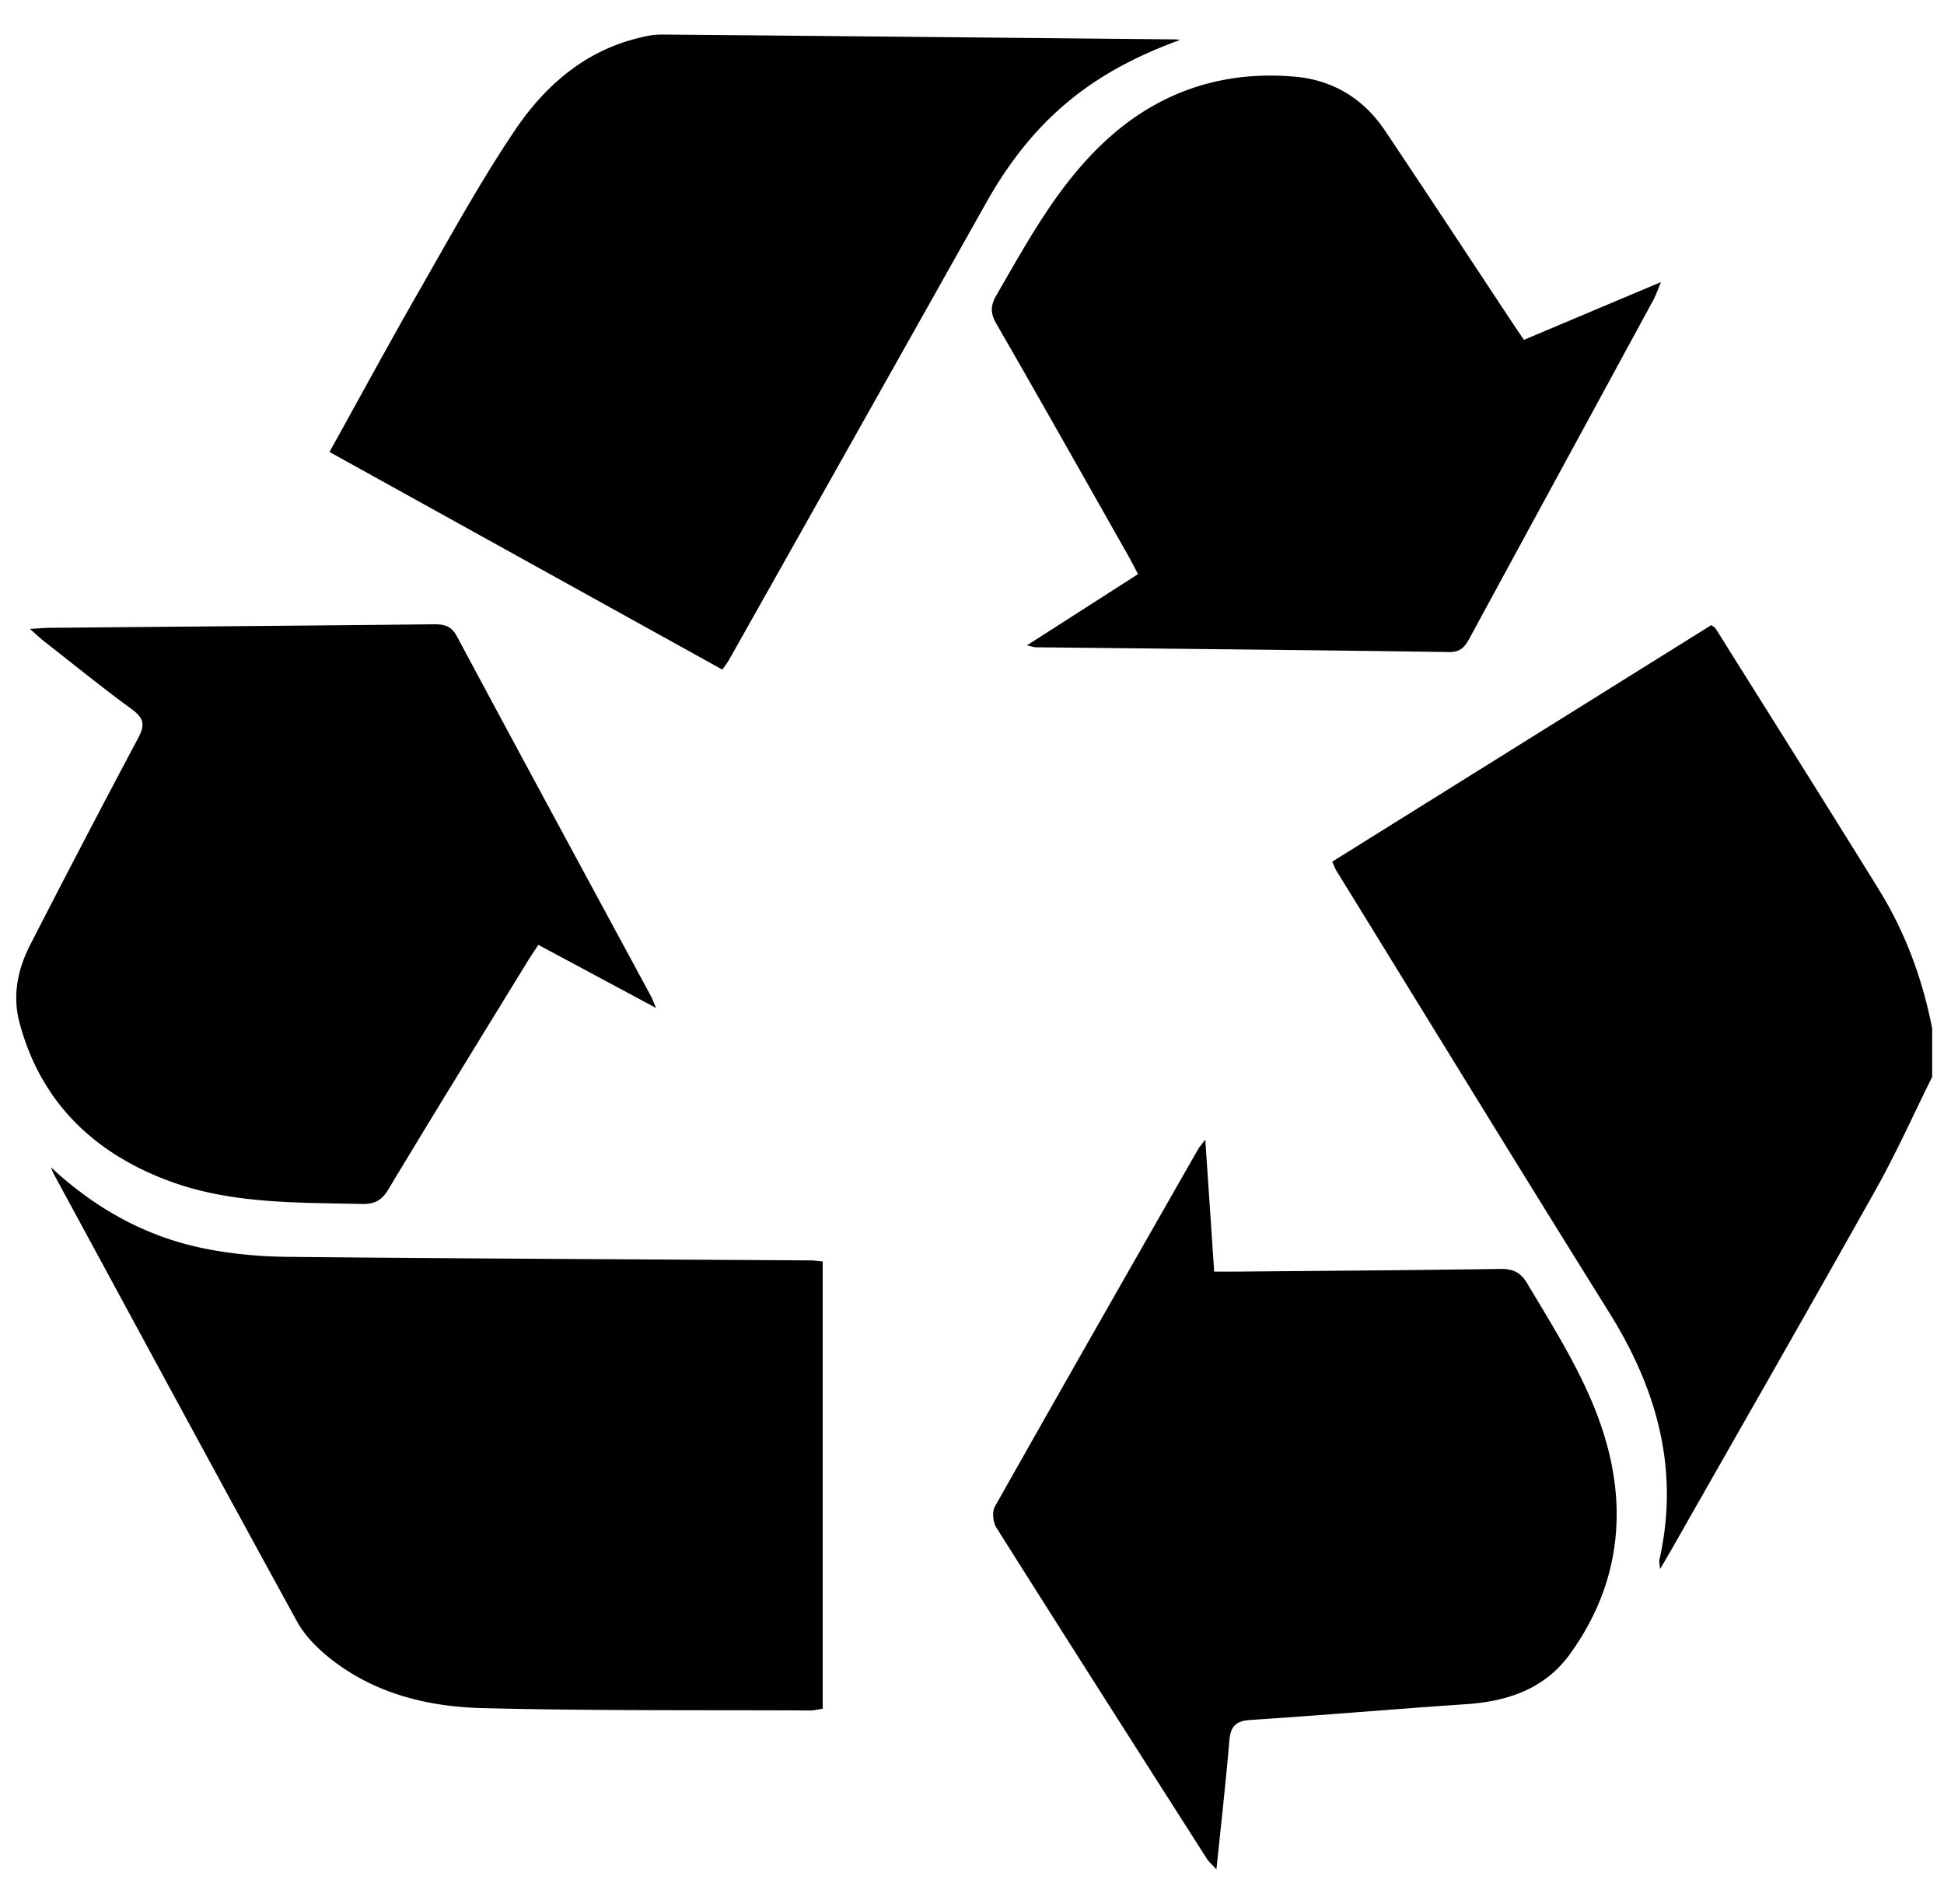
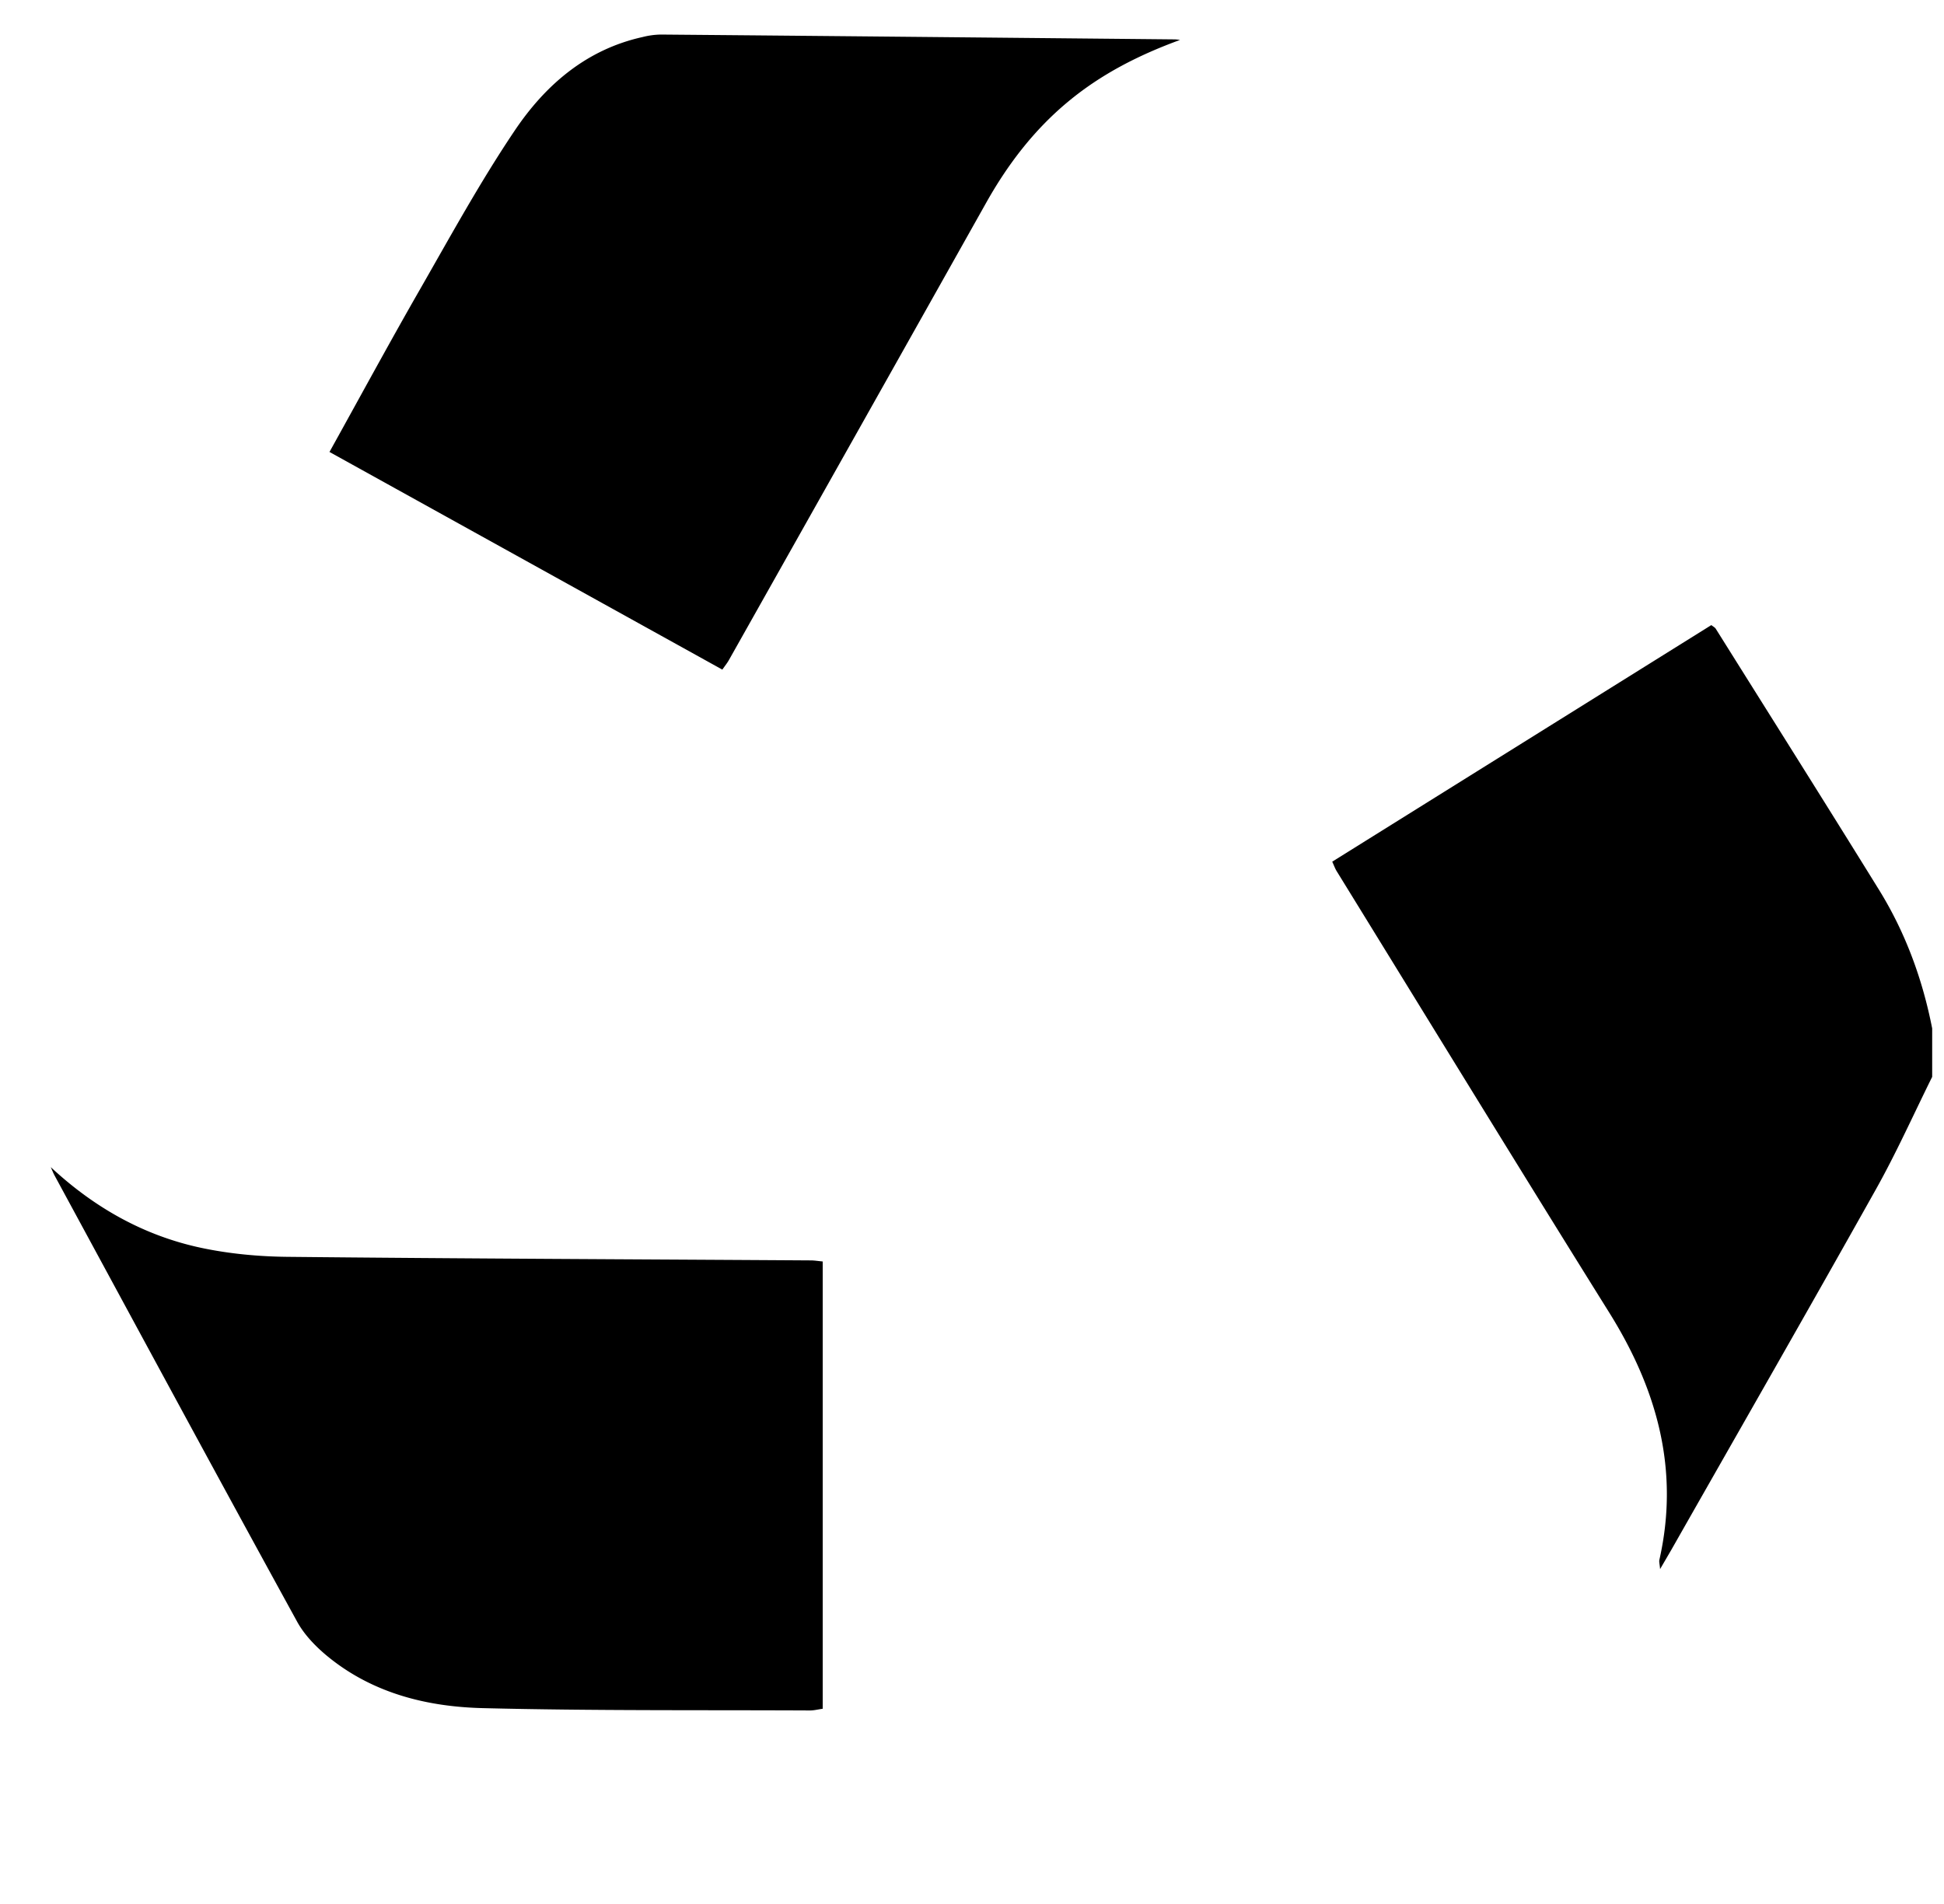
<svg xmlns="http://www.w3.org/2000/svg" fill="none" viewBox="0 0 49 48">
  <path fill="#000" d="M48.7 27.152c-.47.948-.904 1.918-1.421 2.84-1.702 3.038-3.435 6.059-5.155 9.085l-.28.48c-.012-.135-.029-.187-.018-.233.513-2.266-.058-4.3-1.262-6.23-2.309-3.7-4.585-7.42-6.873-11.133-.04-.065-.065-.138-.111-.238l9.555-5.964c.047.037.09.058.112.092 1.374 2.194 2.755 4.383 4.117 6.585.665 1.076 1.095 2.25 1.338 3.491v1.225h-.001ZM1.281 29.425c1.09 1.015 2.347 1.73 3.807 2.037.701.147 1.43.215 2.148.223 4.4.045 8.8.062 13.201.09.091 0 .182.016.3.027v11.276c-.115.016-.221.044-.326.043-2.75-.013-5.5.01-8.25-.059-1.377-.035-2.715-.363-3.832-1.247-.325-.257-.644-.575-.84-.933-2.053-3.74-4.079-7.495-6.112-11.245-.037-.068-.064-.14-.096-.21v-.002ZM29.746 1.006c-1.041.38-1.995.865-2.837 1.568-.856.713-1.515 1.58-2.057 2.547-2.156 3.84-4.317 7.68-6.478 11.517-.045.08-.103.151-.167.243l-9.902-5.487c.775-1.396 1.513-2.76 2.284-4.104.771-1.346 1.518-2.71 2.382-3.994.772-1.15 1.804-2.047 3.225-2.362a2 2 0 0 1 .462-.063c4.318.037 8.637.08 12.955.122.045 0 .089.01.134.014l-.001-.001Z" />
-   <path fill="#000" d="m16.533 25.41-2.963-1.59c-.114.174-.21.314-.299.46-1.164 1.9-2.335 3.796-3.482 5.705-.171.285-.356.375-.674.367-1.634-.036-3.287 0-4.842-.575-1.9-.702-3.25-1.989-3.783-4.001-.18-.681-.044-1.345.274-1.962A385.785 385.785 0 0 1 3.486 18.6c.18-.338.132-.504-.168-.723-.747-.546-1.467-1.132-2.197-1.702-.104-.082-.2-.174-.367-.32.223-.013.357-.026.491-.027 3.222-.03 6.443-.055 9.666-.089.267-.003.456.024.606.303 1.62 3.028 3.258 6.049 4.891 9.072.03.054.05.114.128.297h-.003Zm9.351-9.14 2.801-1.796c-.089-.167-.164-.318-.246-.463-1.106-1.953-2.206-3.908-3.326-5.851-.156-.27-.145-.461.005-.722.826-1.428 1.613-2.889 2.87-3.998 1.323-1.169 2.902-1.664 4.658-1.506.955.085 1.728.557 2.266 1.362 1.074 1.604 2.134 3.217 3.2 4.827l.299.445 3.456-1.457c-.09.212-.13.335-.19.446-1.541 2.84-3.086 5.676-4.627 8.517-.117.217-.222.368-.523.364-3.472-.05-6.945-.082-10.418-.12-.043 0-.086-.018-.226-.048h.001Zm4.496 12.46c.078 1.154.15 2.21.224 3.328.177 0 .344.001.51 0 2.233-.02 4.463-.035 6.695-.068.317-.004.511.075.682.36.86 1.443 1.782 2.862 2.124 4.536.357 1.746 0 3.374-1.048 4.82-.635.876-1.573 1.188-2.625 1.258-1.803.12-3.603.28-5.406.395-.372.024-.516.144-.548.514-.09 1.06-.21 2.117-.327 3.256-.114-.126-.19-.19-.242-.271-1.773-2.779-3.546-5.556-5.304-8.345-.085-.136-.112-.397-.04-.529 1.695-3.006 3.408-6.004 5.118-9.001.035-.061.083-.114.186-.252l.001-.001Z" />
</svg>